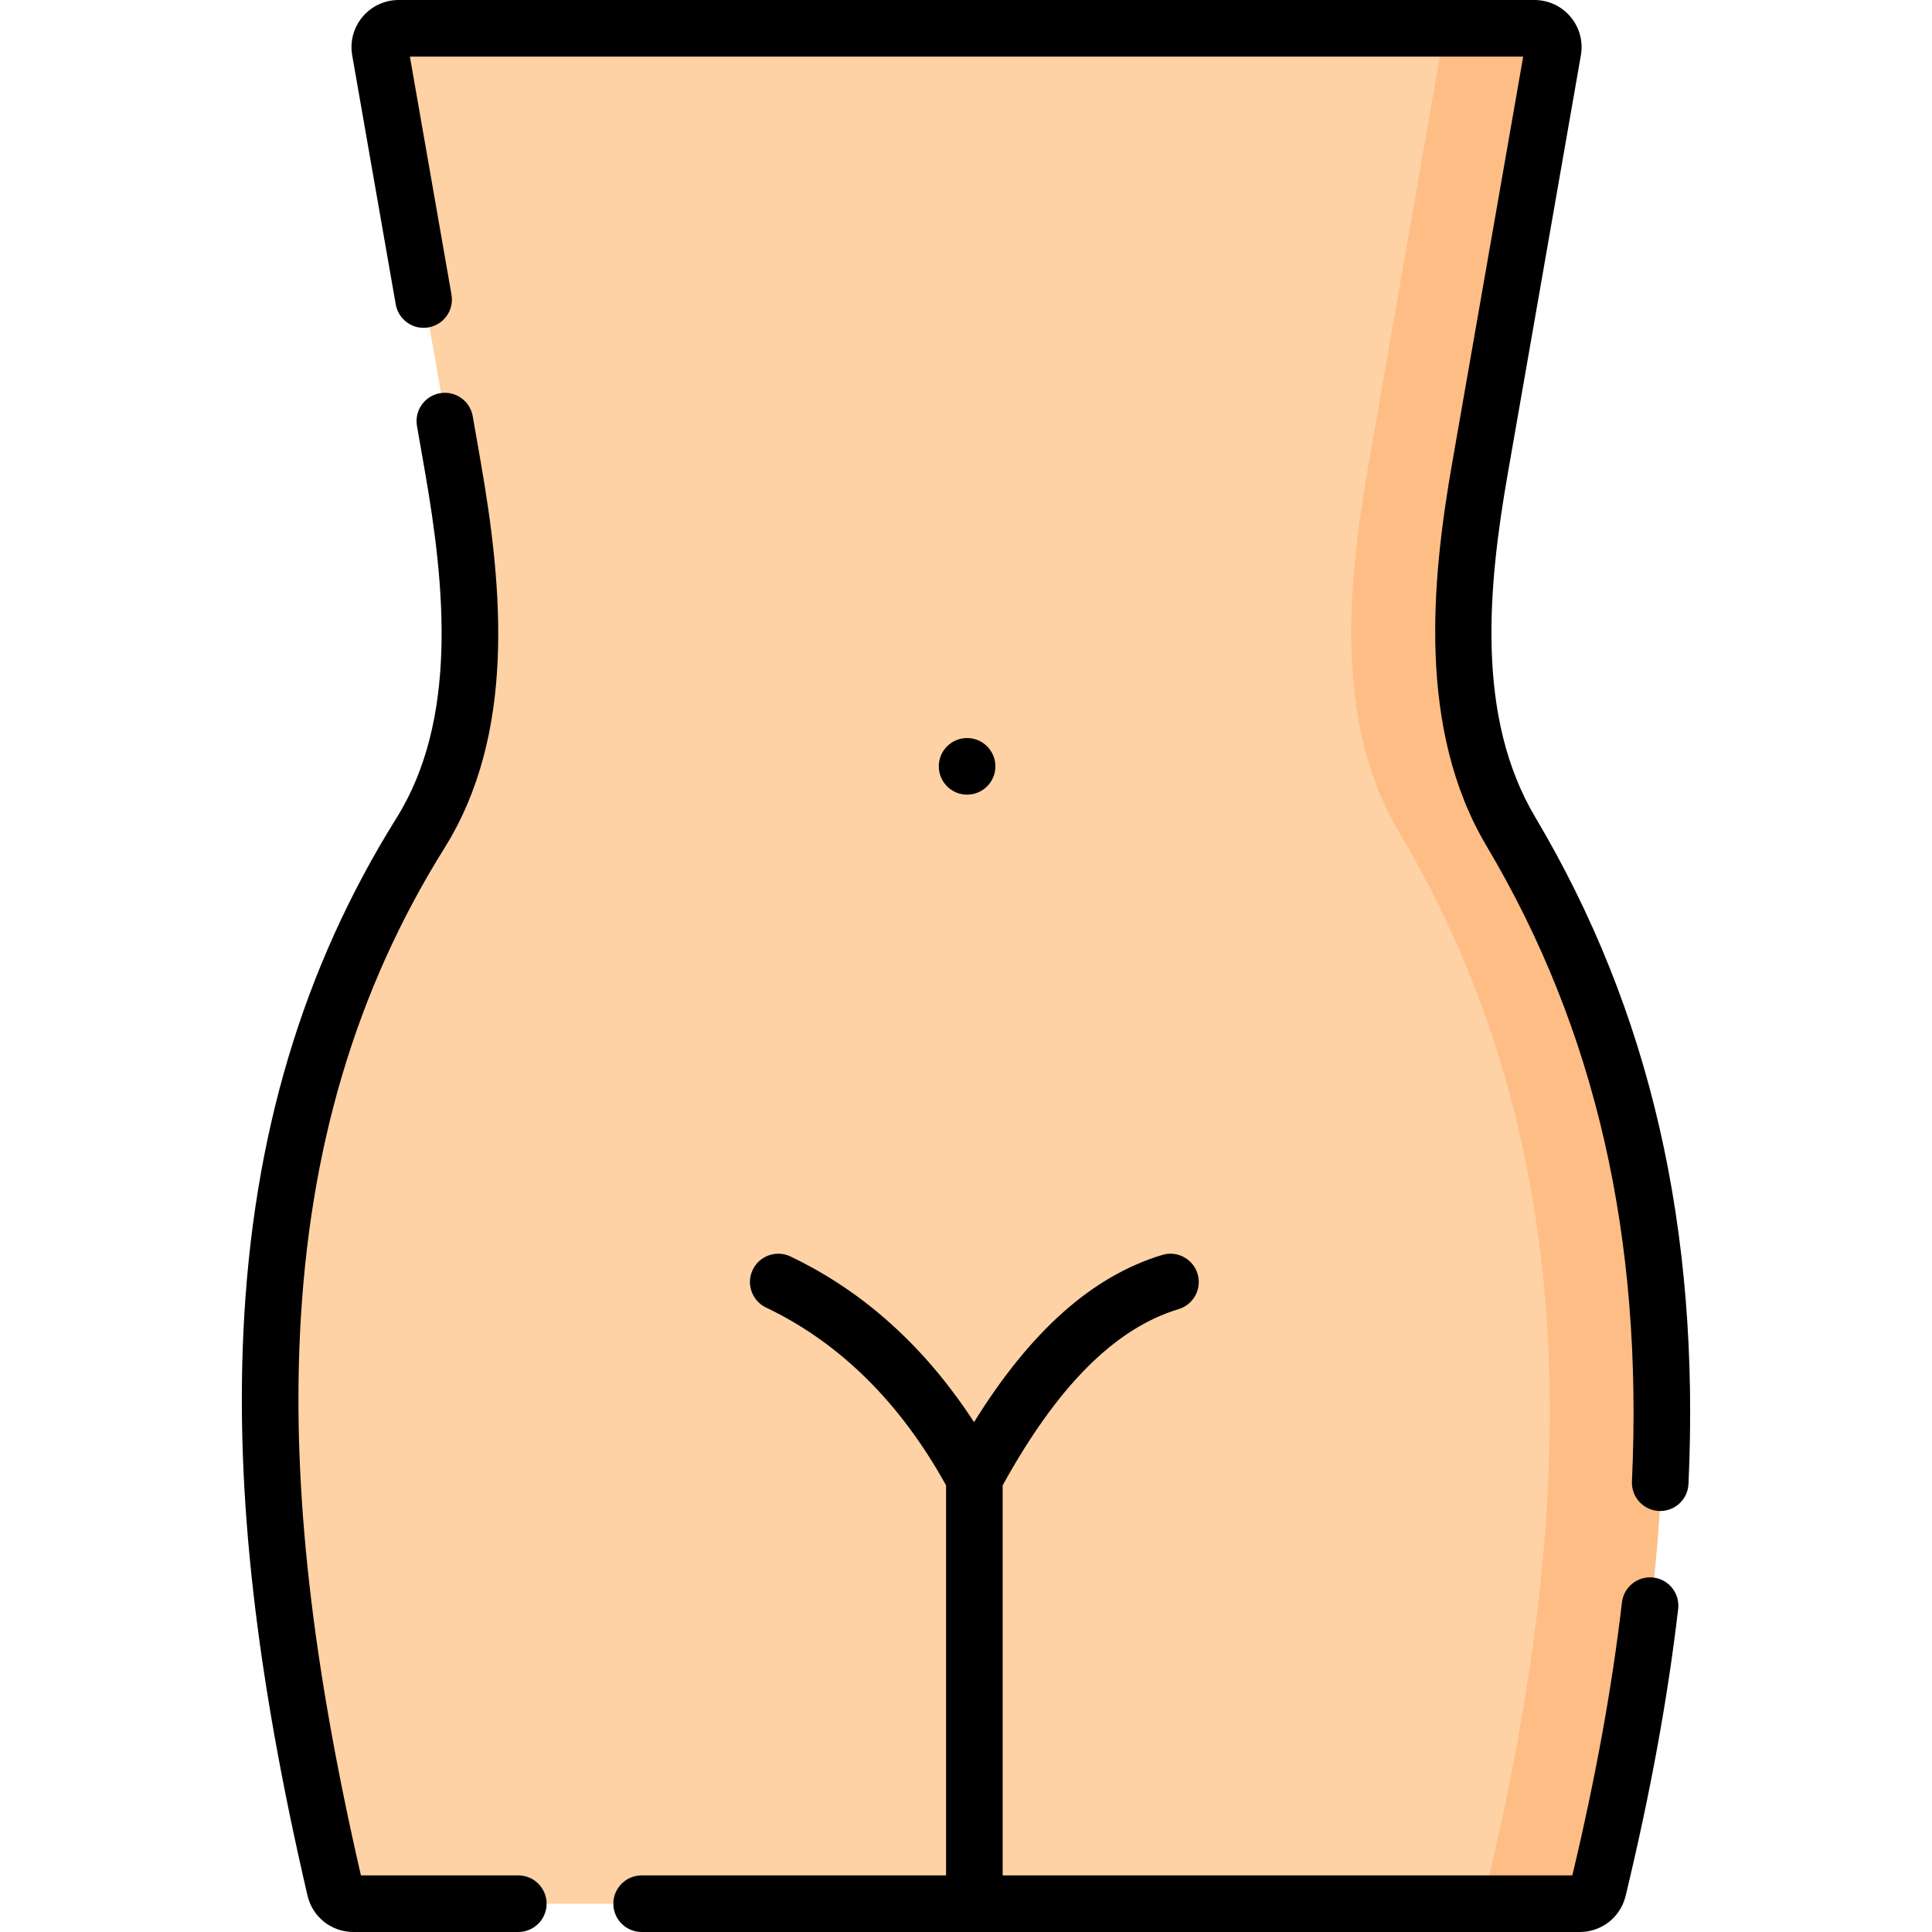
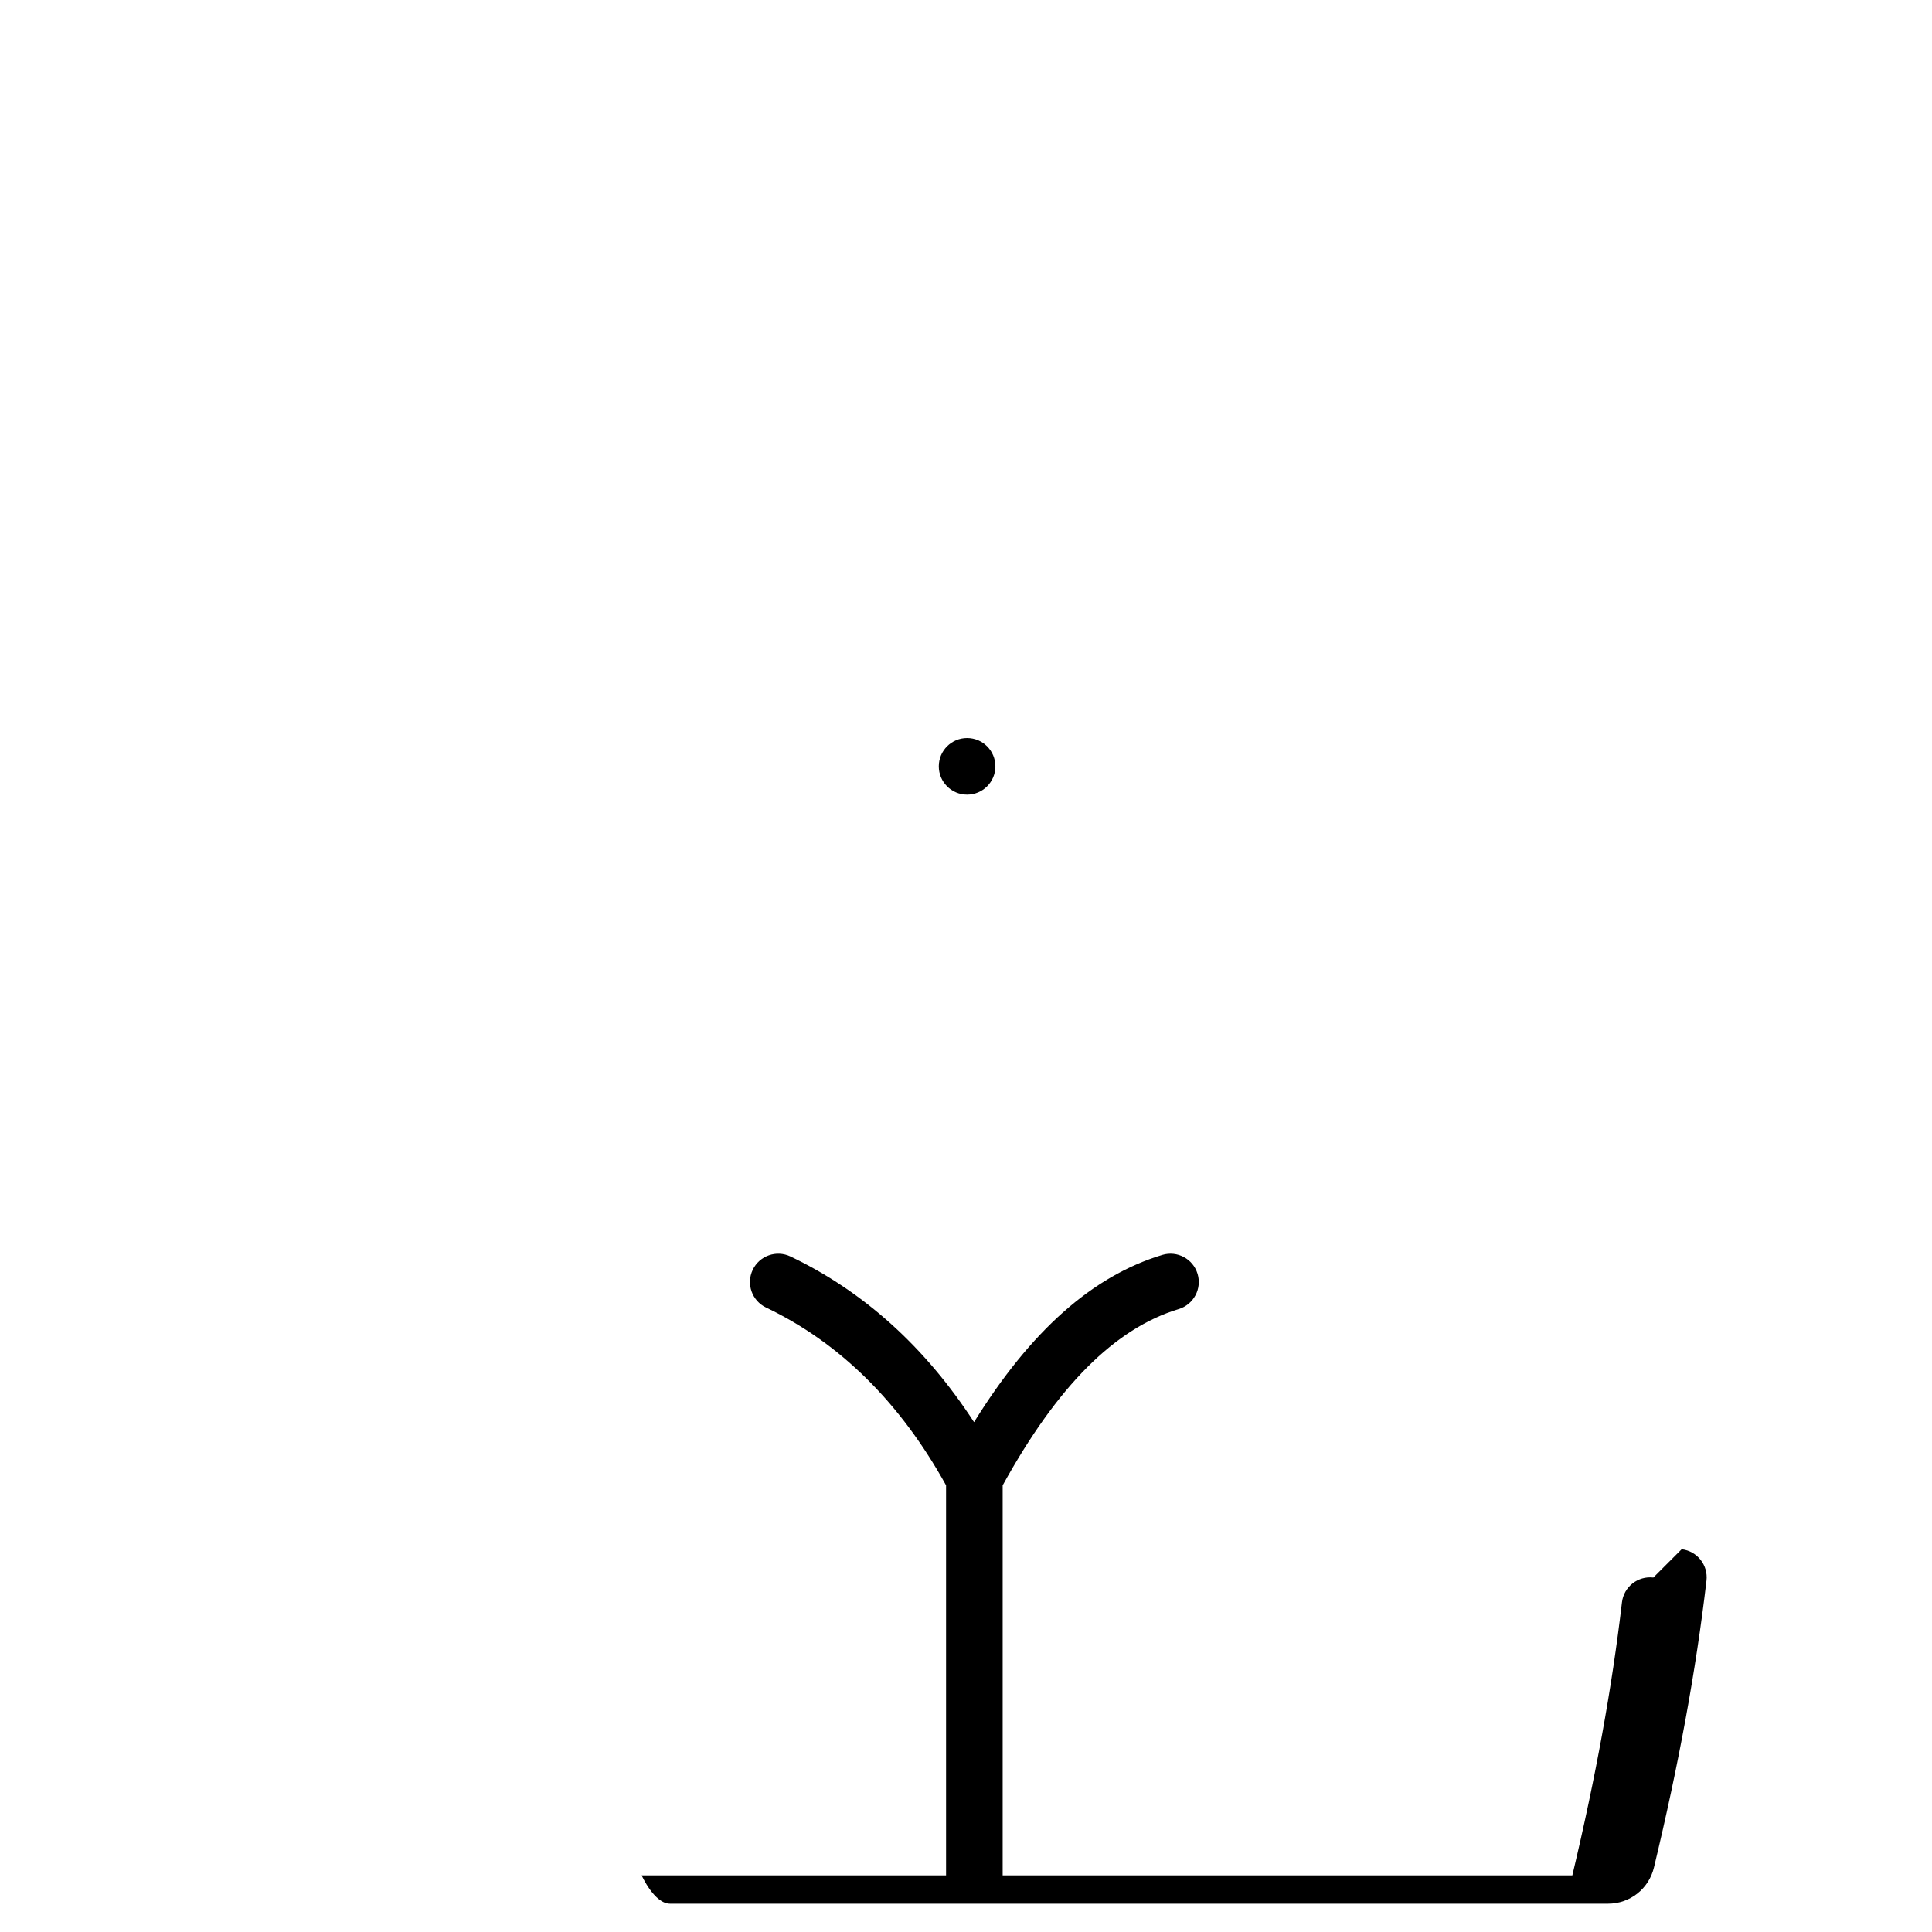
<svg xmlns="http://www.w3.org/2000/svg" id="Capa_1" enable-background="new 0 0 512 512" height="512" viewBox="0 0 512 512" width="512">
  <g>
    <g>
-       <path d="m422.804 500.67c-.54 2.25-1.56 2.83-3.87 2.83l-29.638 1h-123.292l-6.016-10-8.984 10h-157.05c-2.33 0-4.35-1.6-4.88-3.87-23.71-102.03-28.61-197.83 22.64-279.87 17.52-28.03 14.26-64.54 8.57-97.1l-19.28-110.3c-.53-3.06 1.82-5.86 4.93-5.86h271.474l29.516 1c3.1 0 4.46 1.8 3.92 4.86l-19.37 110.86c-5.63 32.24-8.49 68.07 8.23 96.2 50.411 84.8 47.181 180.19 23.1 280.25z" fill="#fed2a4" />
-       <path d="m423.804 500.67c-.54 2.25-2.56 3.83-4.87 3.83h-30c2.31 0 4.33-1.58 4.87-3.83 24.08-100.06 27.31-195.45-23.1-280.25-16.72-28.13-13.86-63.96-8.23-96.2l19.37-110.86c.54-3.06-1.82-5.86-4.92-5.86h30c3.1 0 5.46 2.8 4.92 5.86l-19.37 110.86c-5.63 32.24-8.49 68.07 8.23 96.2 50.411 84.8 47.181 180.19 23.1 280.25z" fill="#ffbd86" />
-     </g>
+       </g>
    <g>
-       <path d="m406.867 216.585c-15.805-26.588-12.555-60.959-7.291-91.075l19.374-110.86c.637-3.644-.363-7.36-2.744-10.192-2.381-2.833-5.869-4.458-9.569-4.458h-300.989c-3.7 0-7.189 1.625-9.569 4.458-2.381 2.832-3.381 6.548-2.744 10.193l11.539 66.021c.713 4.08 4.604 6.808 8.679 6.097 4.08-.713 6.811-4.599 6.097-8.679l-11.027-63.09h295.039l-18.861 107.928c-5.401 30.902-9.24 70.347 9.172 101.321 28.893 48.607 41.489 103.67 38.508 168.337-.19 4.138 3.009 7.647 7.146 7.838.118.005.235.008.352.008 3.983 0 7.301-3.135 7.486-7.154 3.12-67.69-10.159-125.487-40.598-176.693z" />
-       <path d="m137.354 497h-41.705c-12.978-56.372-18.112-102-16.155-143.446 2.32-49.145 14.849-91.282 38.3-128.82 18.925-30.29 15.469-68.744 9.593-102.366l-2.108-12.065c-.713-4.08-4.598-6.803-8.679-6.097-4.08.713-6.811 4.599-6.097 8.679l2.108 12.064c5.387 30.824 8.704 65.84-7.538 91.837-24.85 39.775-38.118 84.28-40.563 136.061-2.047 43.337 3.348 90.837 16.977 149.484 1.323 5.693 6.332 9.669 12.181 9.669h43.687c4.143 0 7.5-3.357 7.5-7.5s-3.358-7.5-7.501-7.5z" />
-       <path d="m438.155 418.065c-4.11-.473-7.84 2.463-8.321 6.577-2.652 22.664-6.957 46.354-13.149 72.357h-150.97v-103.361c14.5-26.324 29.767-41.616 46.638-46.711 3.966-1.197 6.209-5.383 5.012-9.348-1.198-3.966-5.383-6.212-9.348-5.012-18.492 5.584-34.888 20.13-49.887 44.319-12.927-19.895-29.241-34.65-48.655-43.909-3.736-1.782-8.214-.197-9.998 3.541-1.783 3.739-.197 8.215 3.541 9.998 19.503 9.301 35.543 25.146 47.697 47.111v103.373h-80.67c-4.143 0-7.5 3.357-7.5 7.5s3.357 7.5 7.5 7.5h248.605c5.802 0 10.801-3.936 12.159-9.573 6.58-27.348 11.135-52.22 13.923-76.04.482-4.115-2.462-7.84-6.577-8.322z" />
+       <path d="m438.155 418.065c-4.11-.473-7.84 2.463-8.321 6.577-2.652 22.664-6.957 46.354-13.149 72.357h-150.97v-103.361c14.5-26.324 29.767-41.616 46.638-46.711 3.966-1.197 6.209-5.383 5.012-9.348-1.198-3.966-5.383-6.212-9.348-5.012-18.492 5.584-34.888 20.13-49.887 44.319-12.927-19.895-29.241-34.65-48.655-43.909-3.736-1.782-8.214-.197-9.998 3.541-1.783 3.739-.197 8.215 3.541 9.998 19.503 9.301 35.543 25.146 47.697 47.111v103.373h-80.67s3.357 7.5 7.5 7.5h248.605c5.802 0 10.801-3.936 12.159-9.573 6.58-27.348 11.135-52.22 13.923-76.04.482-4.115-2.462-7.84-6.577-8.322z" />
      <path d="m263.789 203.087c0-4.142-3.358-7.5-7.5-7.5s-7.5 3.358-7.5 7.5c0 4.142 3.358 7.5 7.5 7.5s7.5-3.358 7.5-7.5z" />
    </g>
  </g>
</svg>